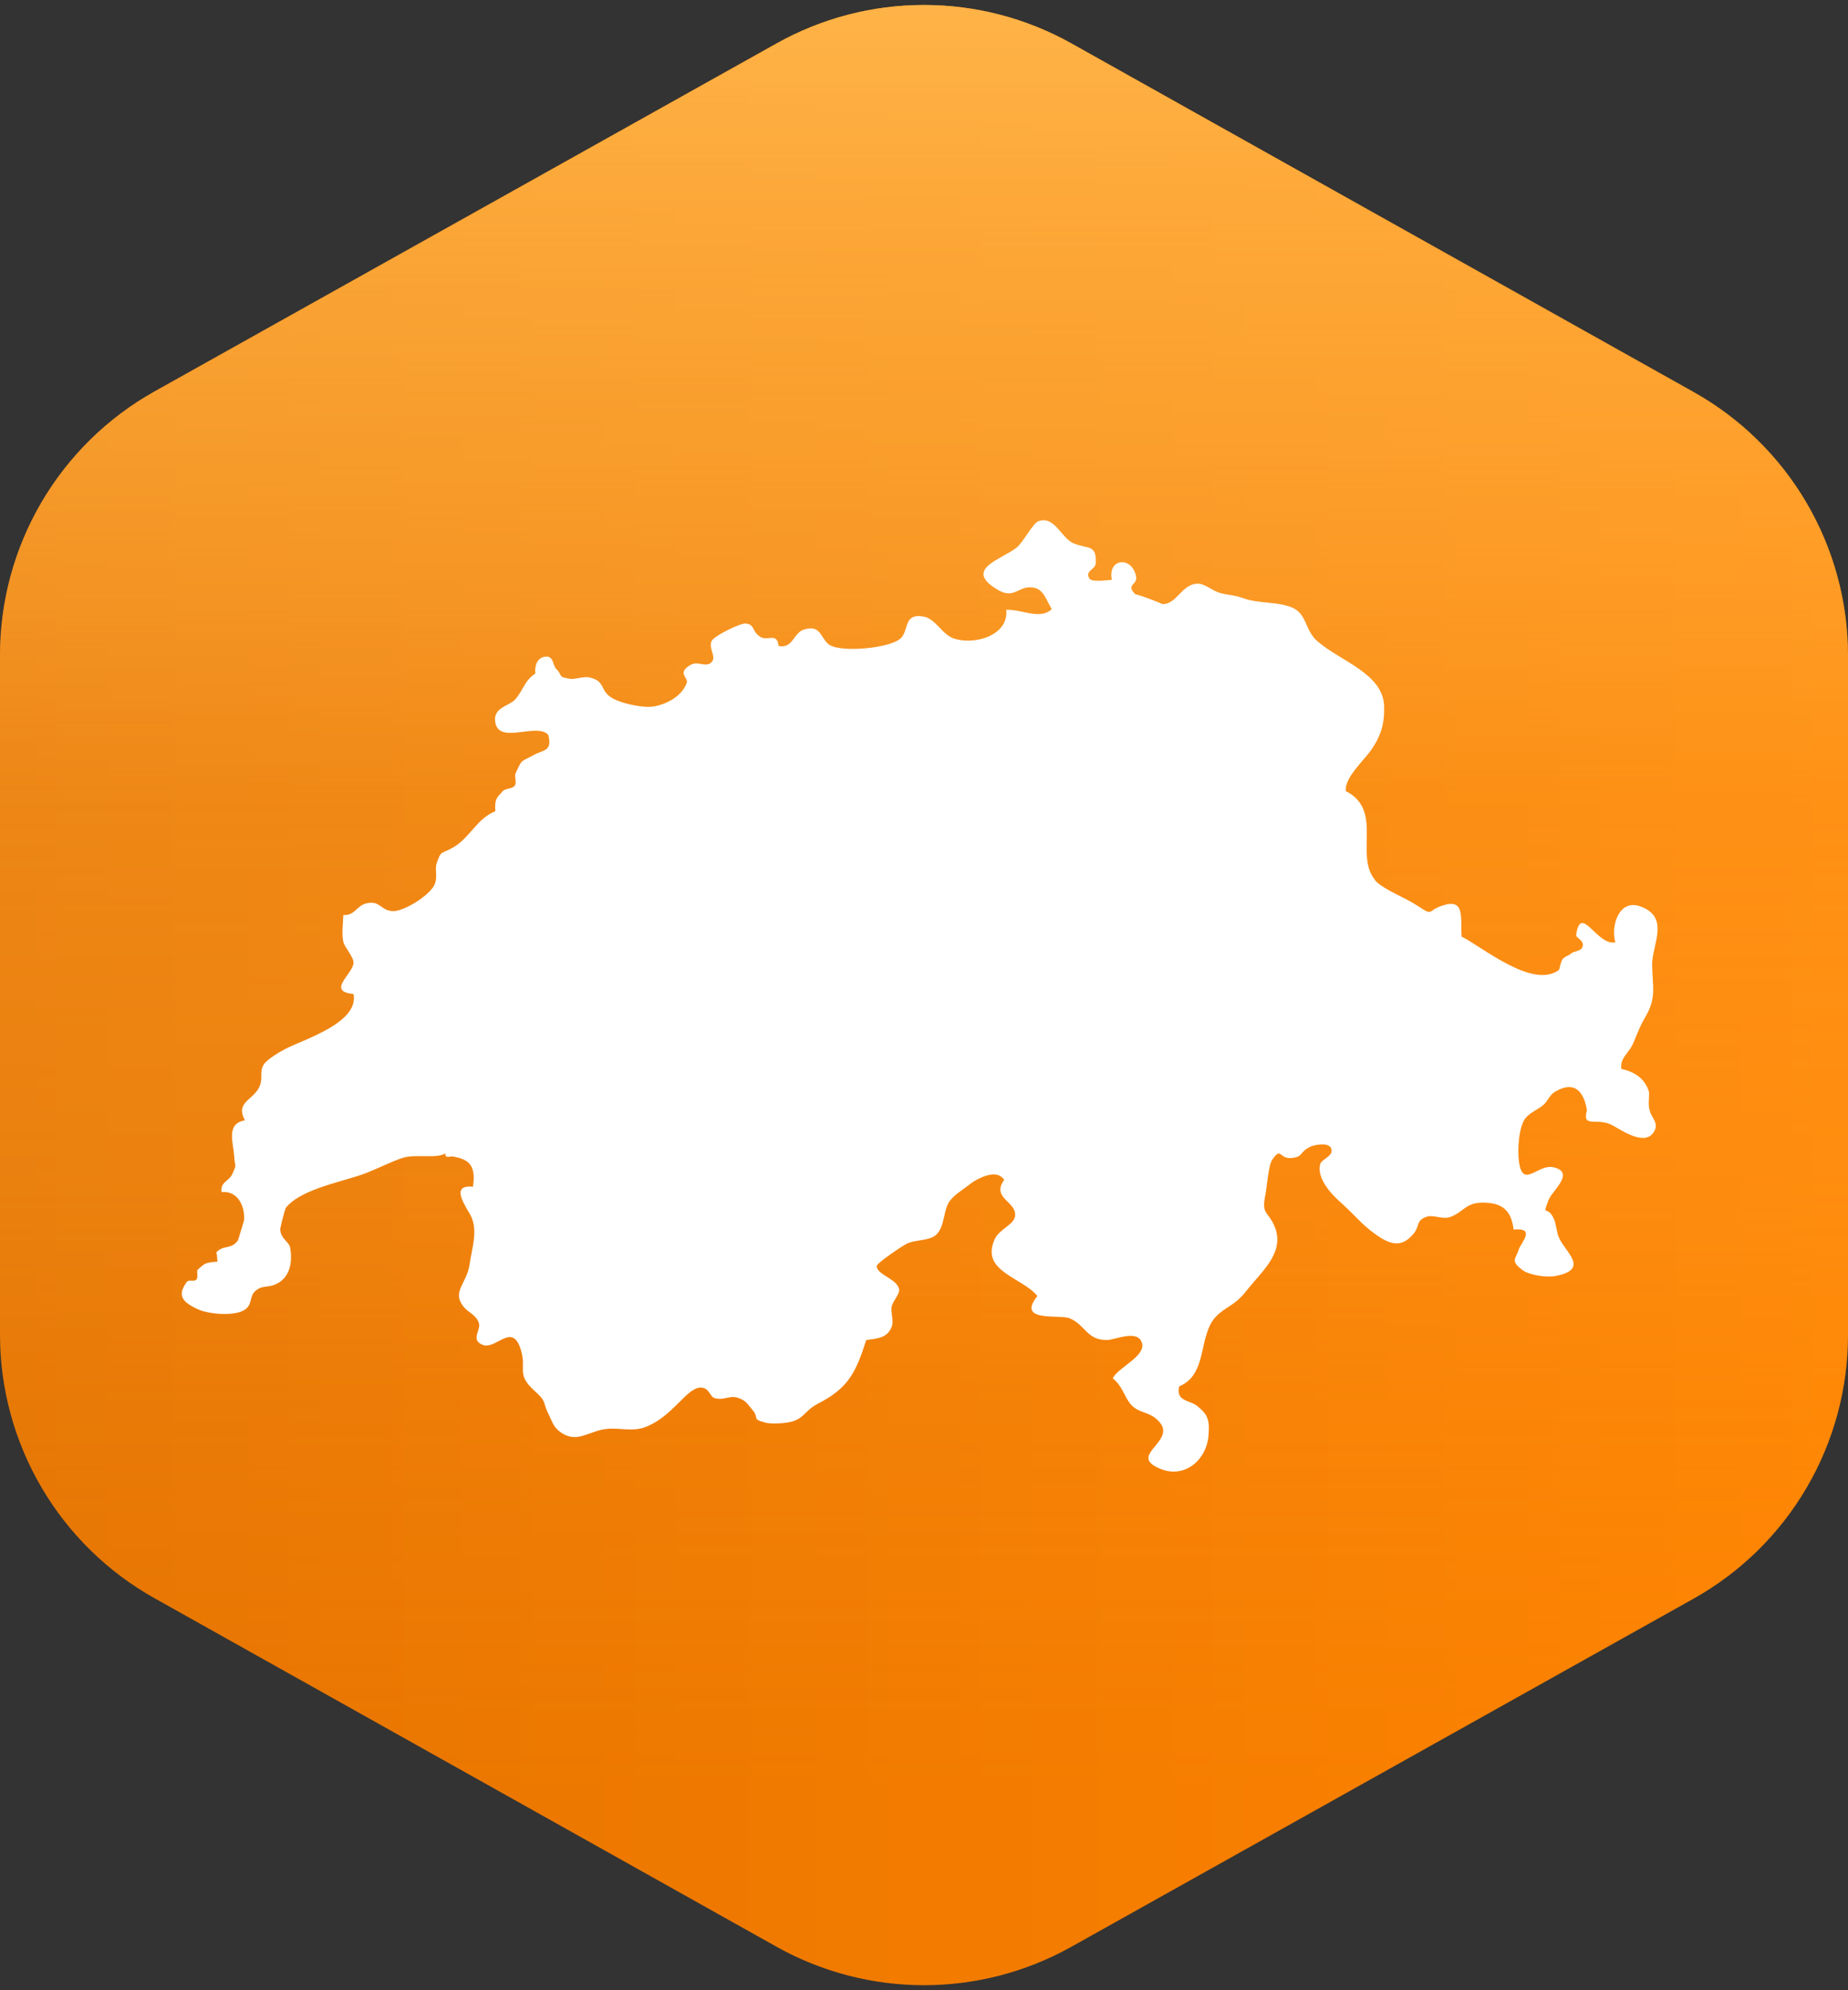
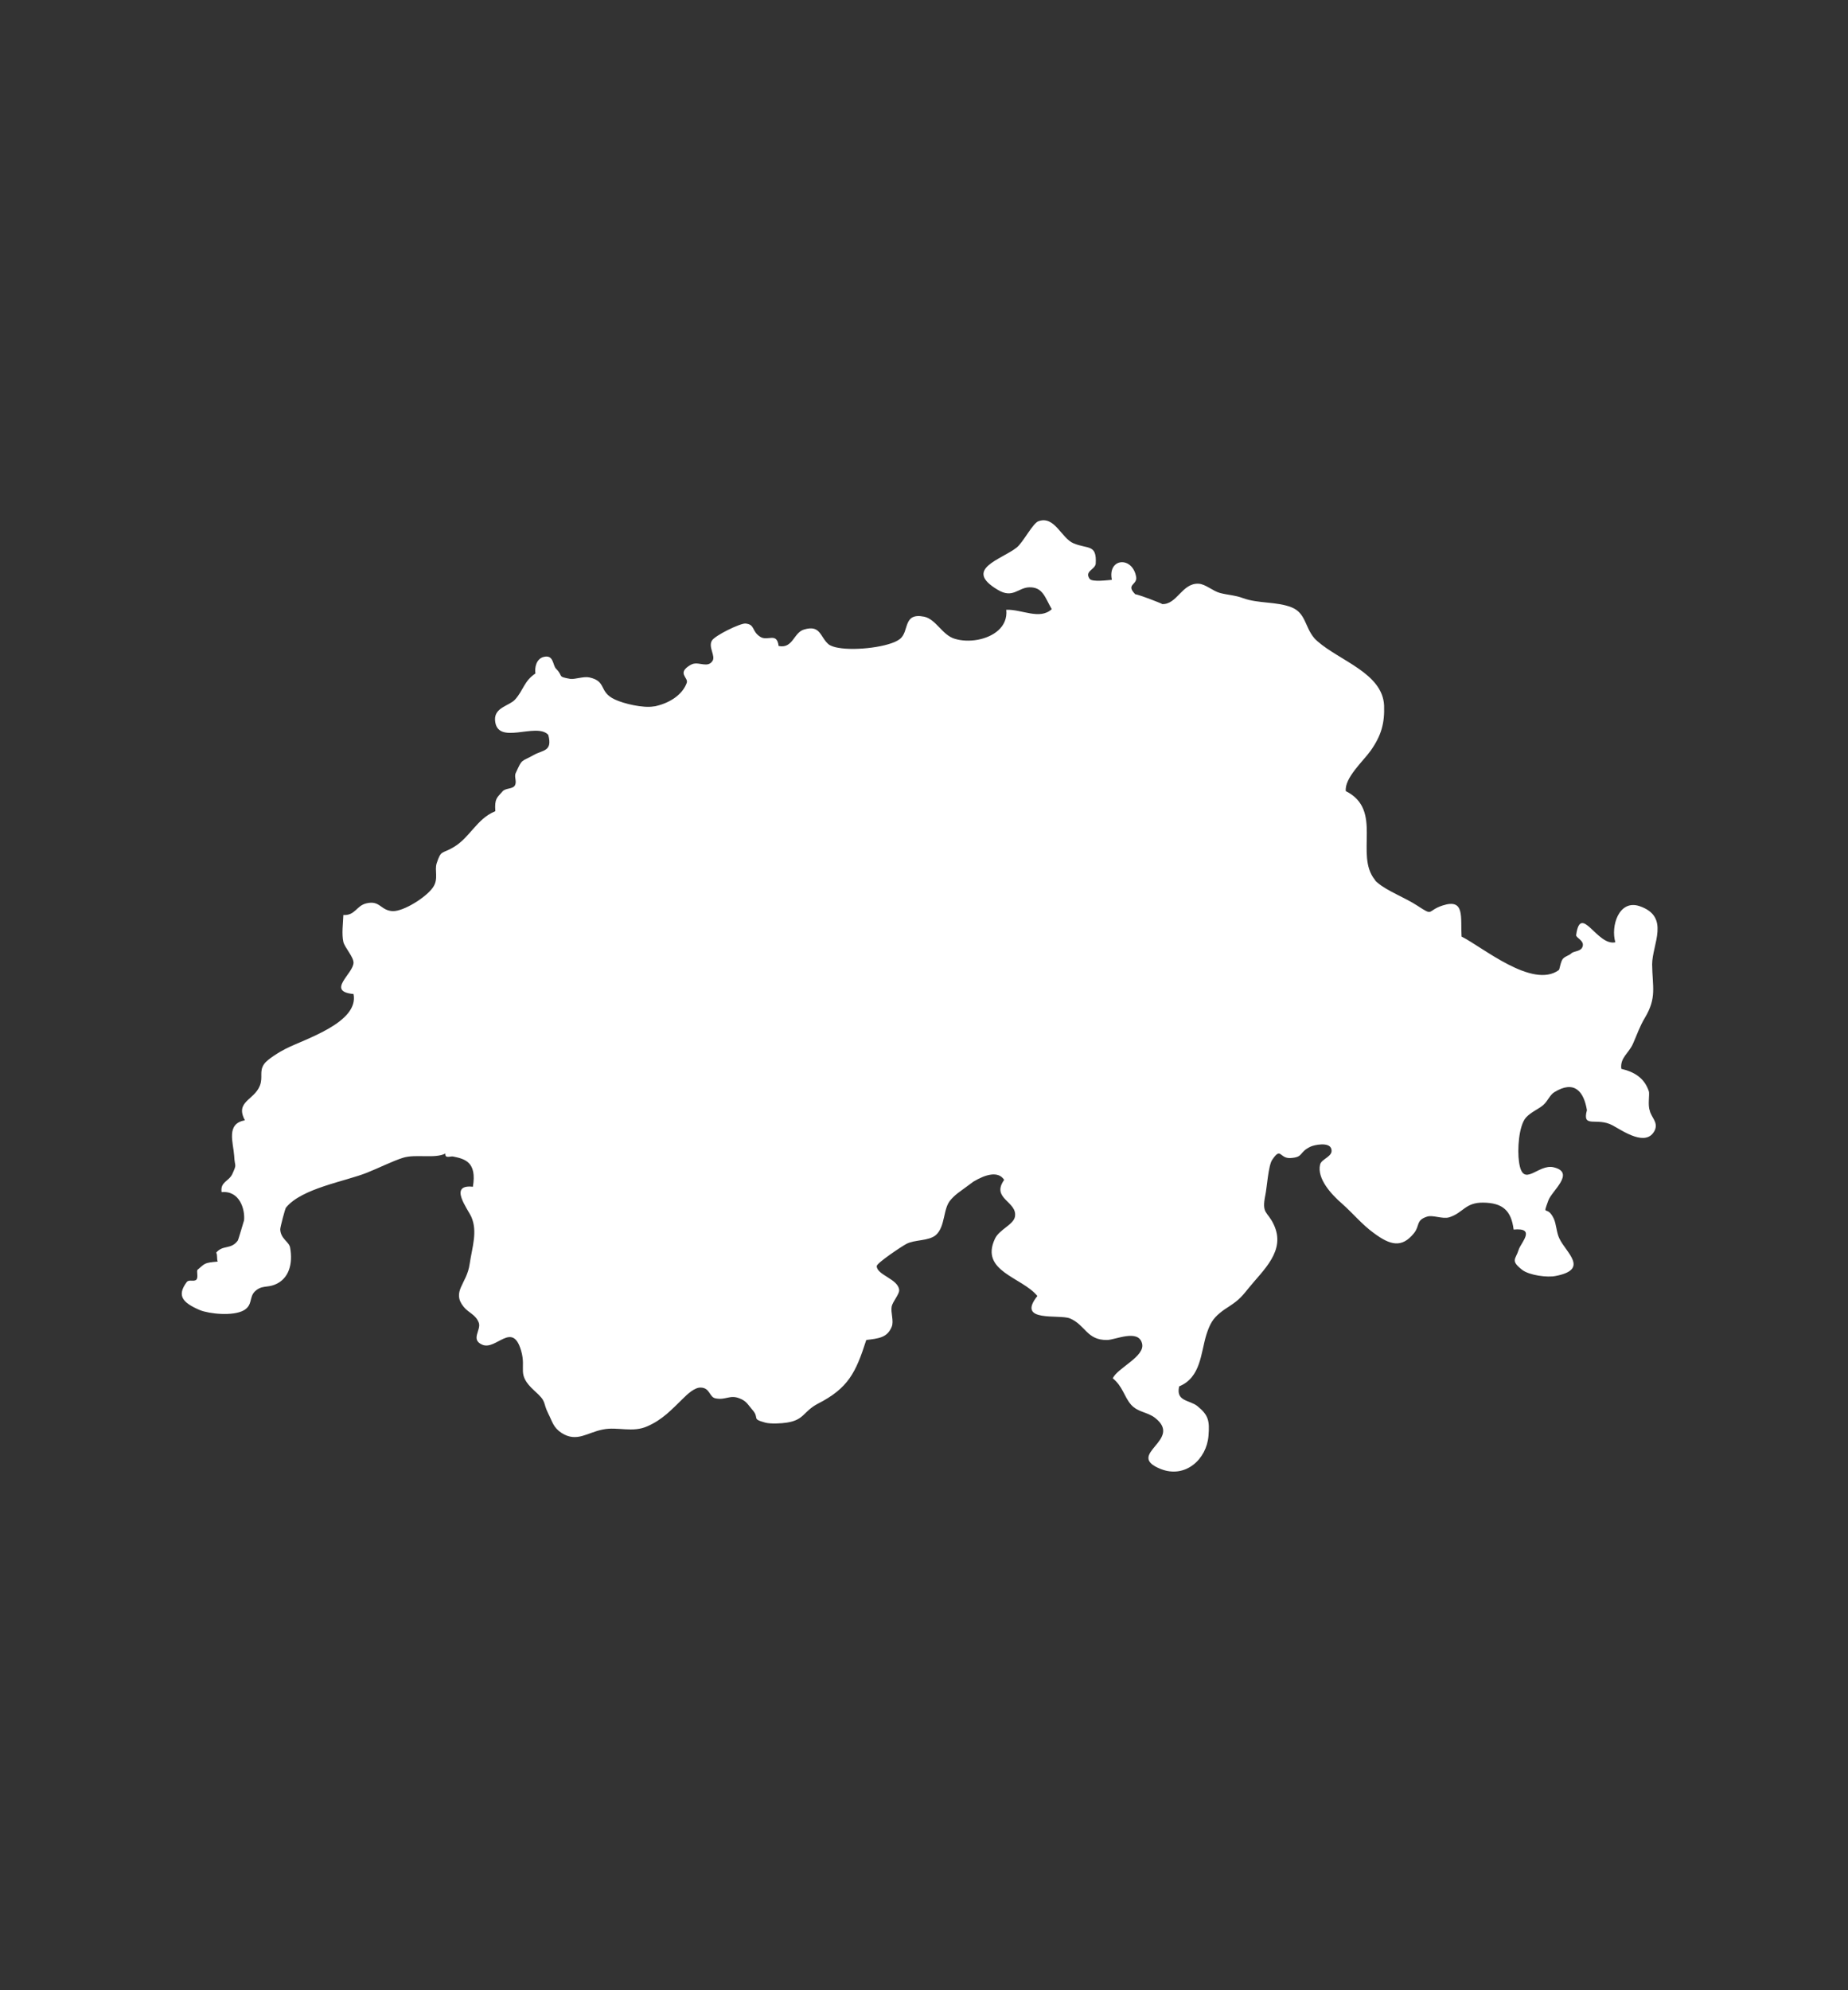
<svg xmlns="http://www.w3.org/2000/svg" width="366" height="394" viewBox="0 0 366 394" fill="none">
  <rect x="0" y="0" width="366" height="394" fill="#333333" stroke="none" />
  <g clip-path="url(#clip0_922_442)">
-     <path d="M335.4 316.5L212.2 385.4C203.278 390.393 193.224 393.014 183 393.014C172.776 393.014 162.722 390.393 153.8 385.4L30.6 316.4C21.348 311.223 13.638 303.68 8.261 294.542C2.884 285.405 0.033 275.002 1.59142e-06 264.4V129.7C-0.002 119.064 2.832 108.62 8.211 99.444C13.589 90.269 21.318 82.694 30.6 77.5L153.8 8.6C162.722 3.608 172.776 0.986 183 0.986C193.224 0.986 203.278 3.608 212.2 8.6L335.4 77.6C344.667 82.785 352.386 90.345 357.764 99.501C363.142 108.658 365.985 119.081 366 129.7V264.3C366.002 274.936 363.168 285.38 357.789 294.556C352.411 303.732 344.682 311.307 335.4 316.5Z" fill="url(#paint0_linear_922_442)" />
-     <path d="M335.4 316.5L212.2 385.4C203.278 390.393 193.224 393.014 183 393.014C172.776 393.014 162.722 390.393 153.8 385.4L30.6 316.4C21.348 311.223 13.638 303.68 8.261 294.542C2.884 285.405 0.033 275.002 1.59142e-06 264.4V129.7C-0.002 119.064 2.832 108.62 8.211 99.444C13.589 90.269 21.318 82.694 30.6 77.5L153.8 8.6C162.722 3.608 172.776 0.986 183 0.986C193.224 0.986 203.278 3.608 212.2 8.6L335.4 77.6C344.667 82.785 352.386 90.345 357.764 99.501C363.142 108.658 365.985 119.081 366 129.7V264.3C366.002 274.936 363.168 285.38 357.789 294.556C352.411 303.732 344.682 311.307 335.4 316.5Z" fill="url(#paint1_linear_922_442)" />
    <path d="M326.557 216.045C325.668 213.379 323.654 212.194 321.106 211.601C320.809 209.409 322.587 208.52 323.416 206.624C324.187 204.906 324.719 203.247 325.786 201.471C328.157 197.501 327.268 195.427 327.208 190.924C327.208 186.955 330.882 181.445 324.661 179.371C320.631 178.068 318.974 183.341 319.921 186.54C316.307 187.369 313.048 178.718 312.159 185.119C312.101 185.651 313.759 186.184 313.462 187.311C313.166 188.436 311.804 188.2 311.212 188.732C310.797 189.147 310.085 189.265 309.612 189.739C309.078 190.214 308.902 191.931 308.723 192.05C303.51 195.841 293.615 187.487 289.468 185.415C289.23 181.563 290.179 177.831 285.735 179.253C282.477 180.32 284.077 181.503 280.64 179.253C278.269 177.711 274.656 176.35 272.82 174.75C272.582 174.572 272.405 174.394 272.285 174.158C268.257 169.181 274.005 160.352 266.539 156.62C266.243 154.014 270.035 150.636 271.456 148.622C273.59 145.6 274.241 143.171 274.123 139.675C273.827 133.277 265.354 130.847 260.91 126.937C260.674 126.701 260.437 126.522 260.259 126.286C258.422 124.094 258.6 121.367 255.815 120.242C252.854 119.057 249.238 119.531 246.157 118.406C244.558 117.814 243.254 117.814 241.655 117.399C240.233 117.043 238.752 115.621 237.39 115.562C234.071 115.383 233.124 119.768 230.101 119.591C230.279 119.591 229.865 119.413 229.094 119.117C227.495 118.464 224.652 117.457 224.888 117.695C222.814 115.621 225.362 115.858 225.006 114.14C224.237 110.052 219.319 110.466 220.207 114.791C219.379 114.851 216.357 115.265 215.823 114.614C214.698 113.073 216.89 112.777 217.008 111.592C217.246 107.682 215.469 108.749 212.624 107.564C210.195 106.556 208.892 102.054 205.693 103.179C204.566 103.535 202.67 107.327 201.367 108.392C198.286 110.823 190.702 112.659 197.575 116.747C200.598 118.584 201.605 116.332 203.855 116.272C206.522 116.214 206.936 118.228 208.299 120.598C205.929 122.791 202.374 120.598 199.294 120.717C199.471 122.434 198.82 123.798 197.695 124.805C195.561 126.701 191.829 127.293 189.103 126.464C186.614 125.752 185.371 122.553 183 122.08C178.734 121.249 180.157 125.041 178.202 126.522C176.246 128.064 169.493 128.893 165.997 128.24C165.227 128.122 164.634 127.886 164.22 127.648C162.382 126.226 162.62 123.62 159.243 124.627C157.169 125.219 157.051 128.478 154.208 127.886C153.851 125.041 152.015 127.055 150.534 126.048C148.814 124.923 149.585 123.62 147.631 123.441C146.564 123.383 141.587 125.812 140.995 126.819C140.224 128.122 141.765 129.84 141.113 130.847C140.166 132.27 138.624 131.025 137.203 131.439C137.085 131.499 136.906 131.559 136.788 131.618C133.944 133.277 136.374 134.106 136.018 135.173C135.189 137.483 132.758 139.083 130.094 139.735C129.856 139.794 129.679 139.854 129.441 139.854C127.367 140.208 123.575 139.319 121.799 138.49C118.48 136.951 120.258 134.877 116.703 134.106C115.577 133.87 113.86 134.52 112.971 134.402C110.246 133.928 111.667 133.928 110.128 132.388C109.415 131.677 109.712 129.485 107.579 130.078C106.216 130.492 105.861 132.152 106.04 133.335C103.788 134.817 103.669 136.654 102.01 138.49C100.885 139.735 97.922 140.032 98.04 142.52C98.336 147.792 106.216 142.875 108.586 145.481C109.475 148.799 107.519 148.444 105.743 149.451C103.077 150.933 103.491 150.104 102.128 153.065C101.773 153.836 102.484 154.843 101.892 155.613C101.417 156.206 100.056 156.028 99.521 156.679C98.454 157.924 97.922 158.042 98.1 160.59C98.04 160.59 98.04 160.648 97.982 160.648C94.426 162.13 93.063 165.803 89.864 167.699C87.495 169.121 87.375 168.174 86.487 170.899C86.014 172.32 86.903 173.98 85.776 175.639C84.472 177.593 79.97 180.438 77.778 180.378C75.349 180.26 75.289 178.186 72.564 178.838C70.55 179.311 70.372 181.267 68.002 181.149C67.944 182.807 67.647 184.881 68.002 186.48C68.298 187.607 70.016 189.443 70.016 190.568C70.016 192.76 64.507 196.256 70.016 196.79C71.143 202.418 60.418 205.677 56.567 207.631C55.501 208.166 53.013 209.647 52.302 210.654C51.295 212.135 52.124 213.201 51.472 214.919C50.346 217.823 46.496 218.059 48.51 221.791C44.719 222.444 46.2 226.176 46.377 228.782C46.496 231.213 46.969 230.264 46.022 232.398C45.311 233.937 43.592 233.937 43.888 236.011C47.443 235.655 48.569 239.389 48.332 241.639C48.332 241.521 47.207 245.491 47.087 245.609C45.726 247.447 44.184 246.38 42.823 247.979C43.119 248.572 42.881 249.164 43.119 249.757C40.392 249.993 40.631 250.111 39.149 251.357C38.853 251.593 39.327 252.838 38.911 253.311C38.438 253.845 37.431 253.193 36.957 253.845C35.001 256.51 36.128 257.873 39.564 259.355C41.459 260.125 46.14 260.598 48.272 259.415C50.05 258.406 49.339 256.866 50.406 255.741C51.768 254.378 52.835 254.97 54.434 254.319C57.219 253.193 58.048 250.231 57.456 246.972C57.279 245.847 55.56 245.254 55.501 243.359C55.501 242.942 56.449 239.329 56.627 239.092C59.708 235.241 68.416 233.879 72.683 232.16C74.935 231.271 77.896 229.791 79.852 229.198C82.34 228.428 86.132 229.435 88.206 228.368C88.088 229.435 89.213 228.842 89.746 228.96C92.056 229.435 94.486 230.027 93.656 234.944C88.739 234.412 92.648 239.329 93.359 240.928C94.604 243.831 93.537 246.794 93.005 250.29C92.47 254.141 89.391 255.681 91.82 258.702C92.827 259.947 94.248 260.243 94.841 261.903C95.315 263.324 93.123 265.22 95.551 266.227C98.278 267.353 101.477 261.487 103.195 267.353C104.32 271.144 102.188 271.975 105.802 275.292C108.408 277.603 107.401 277.485 108.586 279.855C109.415 281.454 109.535 282.58 111.253 283.705C114.274 285.601 116.288 283.587 119.429 282.994C122.332 282.402 125.295 283.705 128.256 282.342C131.219 281.038 132.997 279.084 135.189 276.95C136.078 276.063 137.559 274.64 138.802 274.7C140.638 274.758 140.462 276.596 141.705 276.832C143.719 277.247 144.55 276.063 146.446 276.832C147.867 277.366 148.104 278.077 148.993 279.084C150.534 280.802 148.696 280.862 151.541 281.631C152.606 281.927 154.798 281.809 155.865 281.631C159.303 281.098 159.065 279.439 161.968 277.899C168.011 274.818 169.493 271.737 171.567 265.279C173.935 264.982 175.713 264.864 176.602 262.672C177.076 261.547 176.366 259.829 176.602 258.644C176.78 257.695 178.143 256.215 178.083 255.385C177.905 253.193 173.639 252.424 173.639 250.646C173.639 250.053 178.498 246.794 179.505 246.261C181.164 245.373 183.949 245.727 185.371 244.484C187.267 242.766 186.734 239.27 188.274 237.551C188.57 237.196 189.044 236.722 189.637 236.248L192.776 233.937C195.146 232.516 197.695 231.745 198.878 233.583C196.213 237.315 201.545 237.847 201.012 240.87C200.716 242.47 197.871 243.417 197.042 245.254C194.021 251.711 202.434 252.838 205.455 256.57C201.19 261.903 209.839 260.125 211.913 261.014C214.994 262.317 215.231 265.339 219.26 265.279C220.86 265.279 225.481 263.028 226.191 265.991C226.844 268.538 221.274 270.848 220.386 272.862C222.4 274.522 222.578 276.418 223.999 278.077C225.362 279.617 227.198 279.499 228.74 280.684C234.486 285.126 222.638 287.911 229.865 290.814C234.782 292.77 238.99 288.86 239.344 284.239C239.582 281.276 239.344 280.151 237.152 278.373C235.613 277.128 232.828 277.485 233.539 274.462C237.863 272.686 237.805 267.827 238.93 264.213C239.582 262.199 240.173 261.072 241.655 259.887C241.951 259.651 242.247 259.415 242.604 259.176C245.092 257.577 245.625 257.102 247.224 255.088C250.187 251.415 254.75 247.623 252.261 242.41C251.016 239.743 249.831 240.396 250.602 236.604C250.898 235.301 251.194 230.678 251.965 229.613C253.743 226.946 253.386 229.435 255.638 229.257C258.245 229.079 257.178 228.131 259.548 227.006C260.317 226.65 263.162 226.057 263.637 227.361C264.229 228.96 261.681 229.375 261.444 230.56C260.792 233.345 263.695 236.486 265.829 238.322C267.961 240.218 269.797 242.47 272.109 244.128C275.308 246.498 277.618 247.15 280.047 244.128C281.232 242.646 280.403 241.581 282.595 240.87C283.781 240.456 285.676 241.403 287.038 240.988C289.823 240.099 290.179 238.025 293.793 238.085C297.584 238.144 299.302 239.625 299.777 243.417C304.279 243.002 301.258 245.965 300.784 247.387C300.191 249.342 299.066 249.519 301.494 251.415C302.918 252.482 306.471 252.956 308.131 252.6C314.826 251.297 310.145 247.979 308.842 245.194C308.249 244.009 308.249 242.351 307.716 241.225C306.353 238.382 305.406 241.106 306.649 237.671C307.302 235.775 312.101 232.16 307.716 231.094C304.575 230.324 301.614 235.479 300.844 230.027C300.487 227.657 300.784 222.918 302.205 221.259C303.154 220.192 304.754 219.541 305.642 218.77C306.531 218 306.946 216.756 307.835 216.223C311.863 213.735 313.7 216.164 314.293 219.777C313.286 223.511 316.247 221.081 319.388 222.798C321.462 223.925 326.083 227.183 327.741 223.747C328.453 222.148 326.972 221.14 326.734 219.837C326.319 218.77 326.734 216.638 326.557 216.045Z" fill="white" />
  </g>
  <defs>
    <linearGradient id="paint0_linear_922_442" x1="1.59142e-06" y1="197" x2="366" y2="197" gradientUnits="userSpaceOnUse">
      <stop stop-color="#E57300" />
      <stop offset="1" stop-color="#FF8300" />
    </linearGradient>
    <linearGradient id="paint1_linear_922_442" x1="183" y1="1" x2="183" y2="393" gradientUnits="userSpaceOnUse">
      <stop stop-color="#FFB347" />
      <stop offset="0.1" stop-color="#FFB347" stop-opacity="0.8" />
      <stop offset="0.3" stop-color="#FFB347" stop-opacity="0.5" />
      <stop offset="0.4" stop-color="#FFB347" stop-opacity="0.3" />
      <stop offset="0.6" stop-color="#FFB347" stop-opacity="0.2" />
      <stop offset="0.7" stop-color="#FFB347" stop-opacity="0.1" />
      <stop offset="0.9" stop-color="#FFB347" stop-opacity="0" />
      <stop offset="1" stop-color="#FFB347" stop-opacity="0" />
    </linearGradient>
    <clipPath id="clip0_922_442">
      <rect width="366" height="394" fill="white" />
    </clipPath>
  </defs>
</svg>